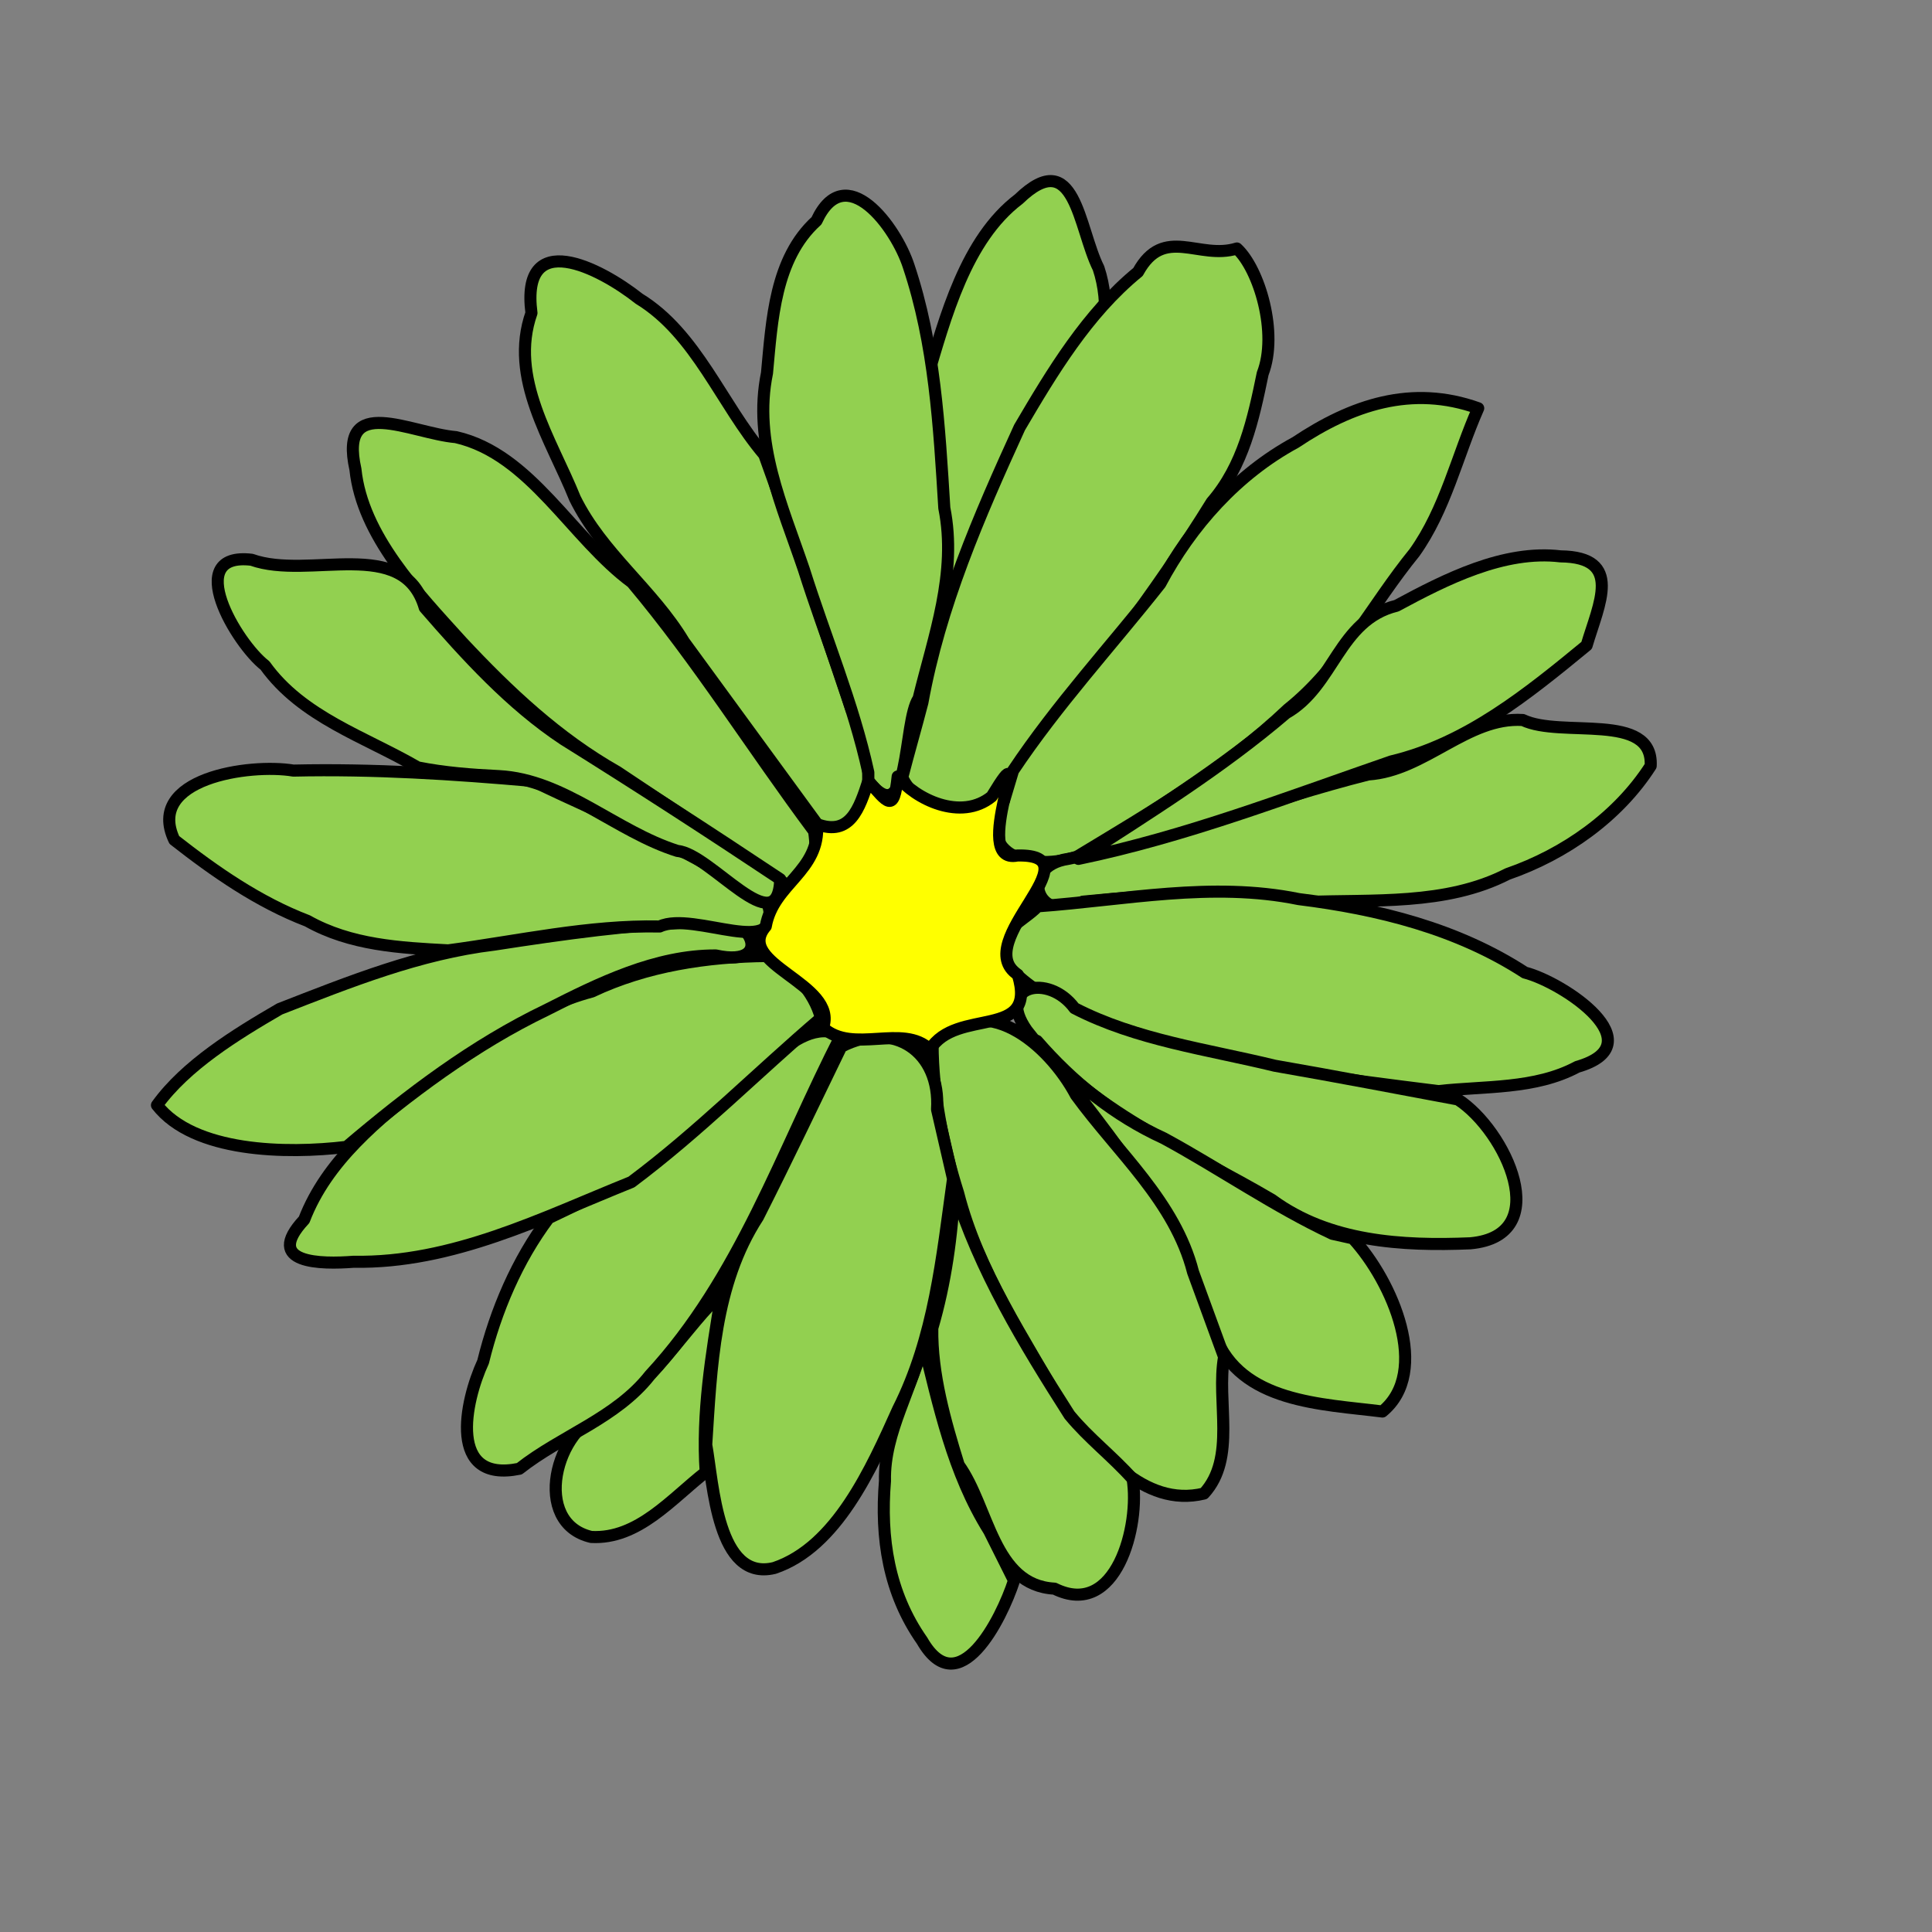
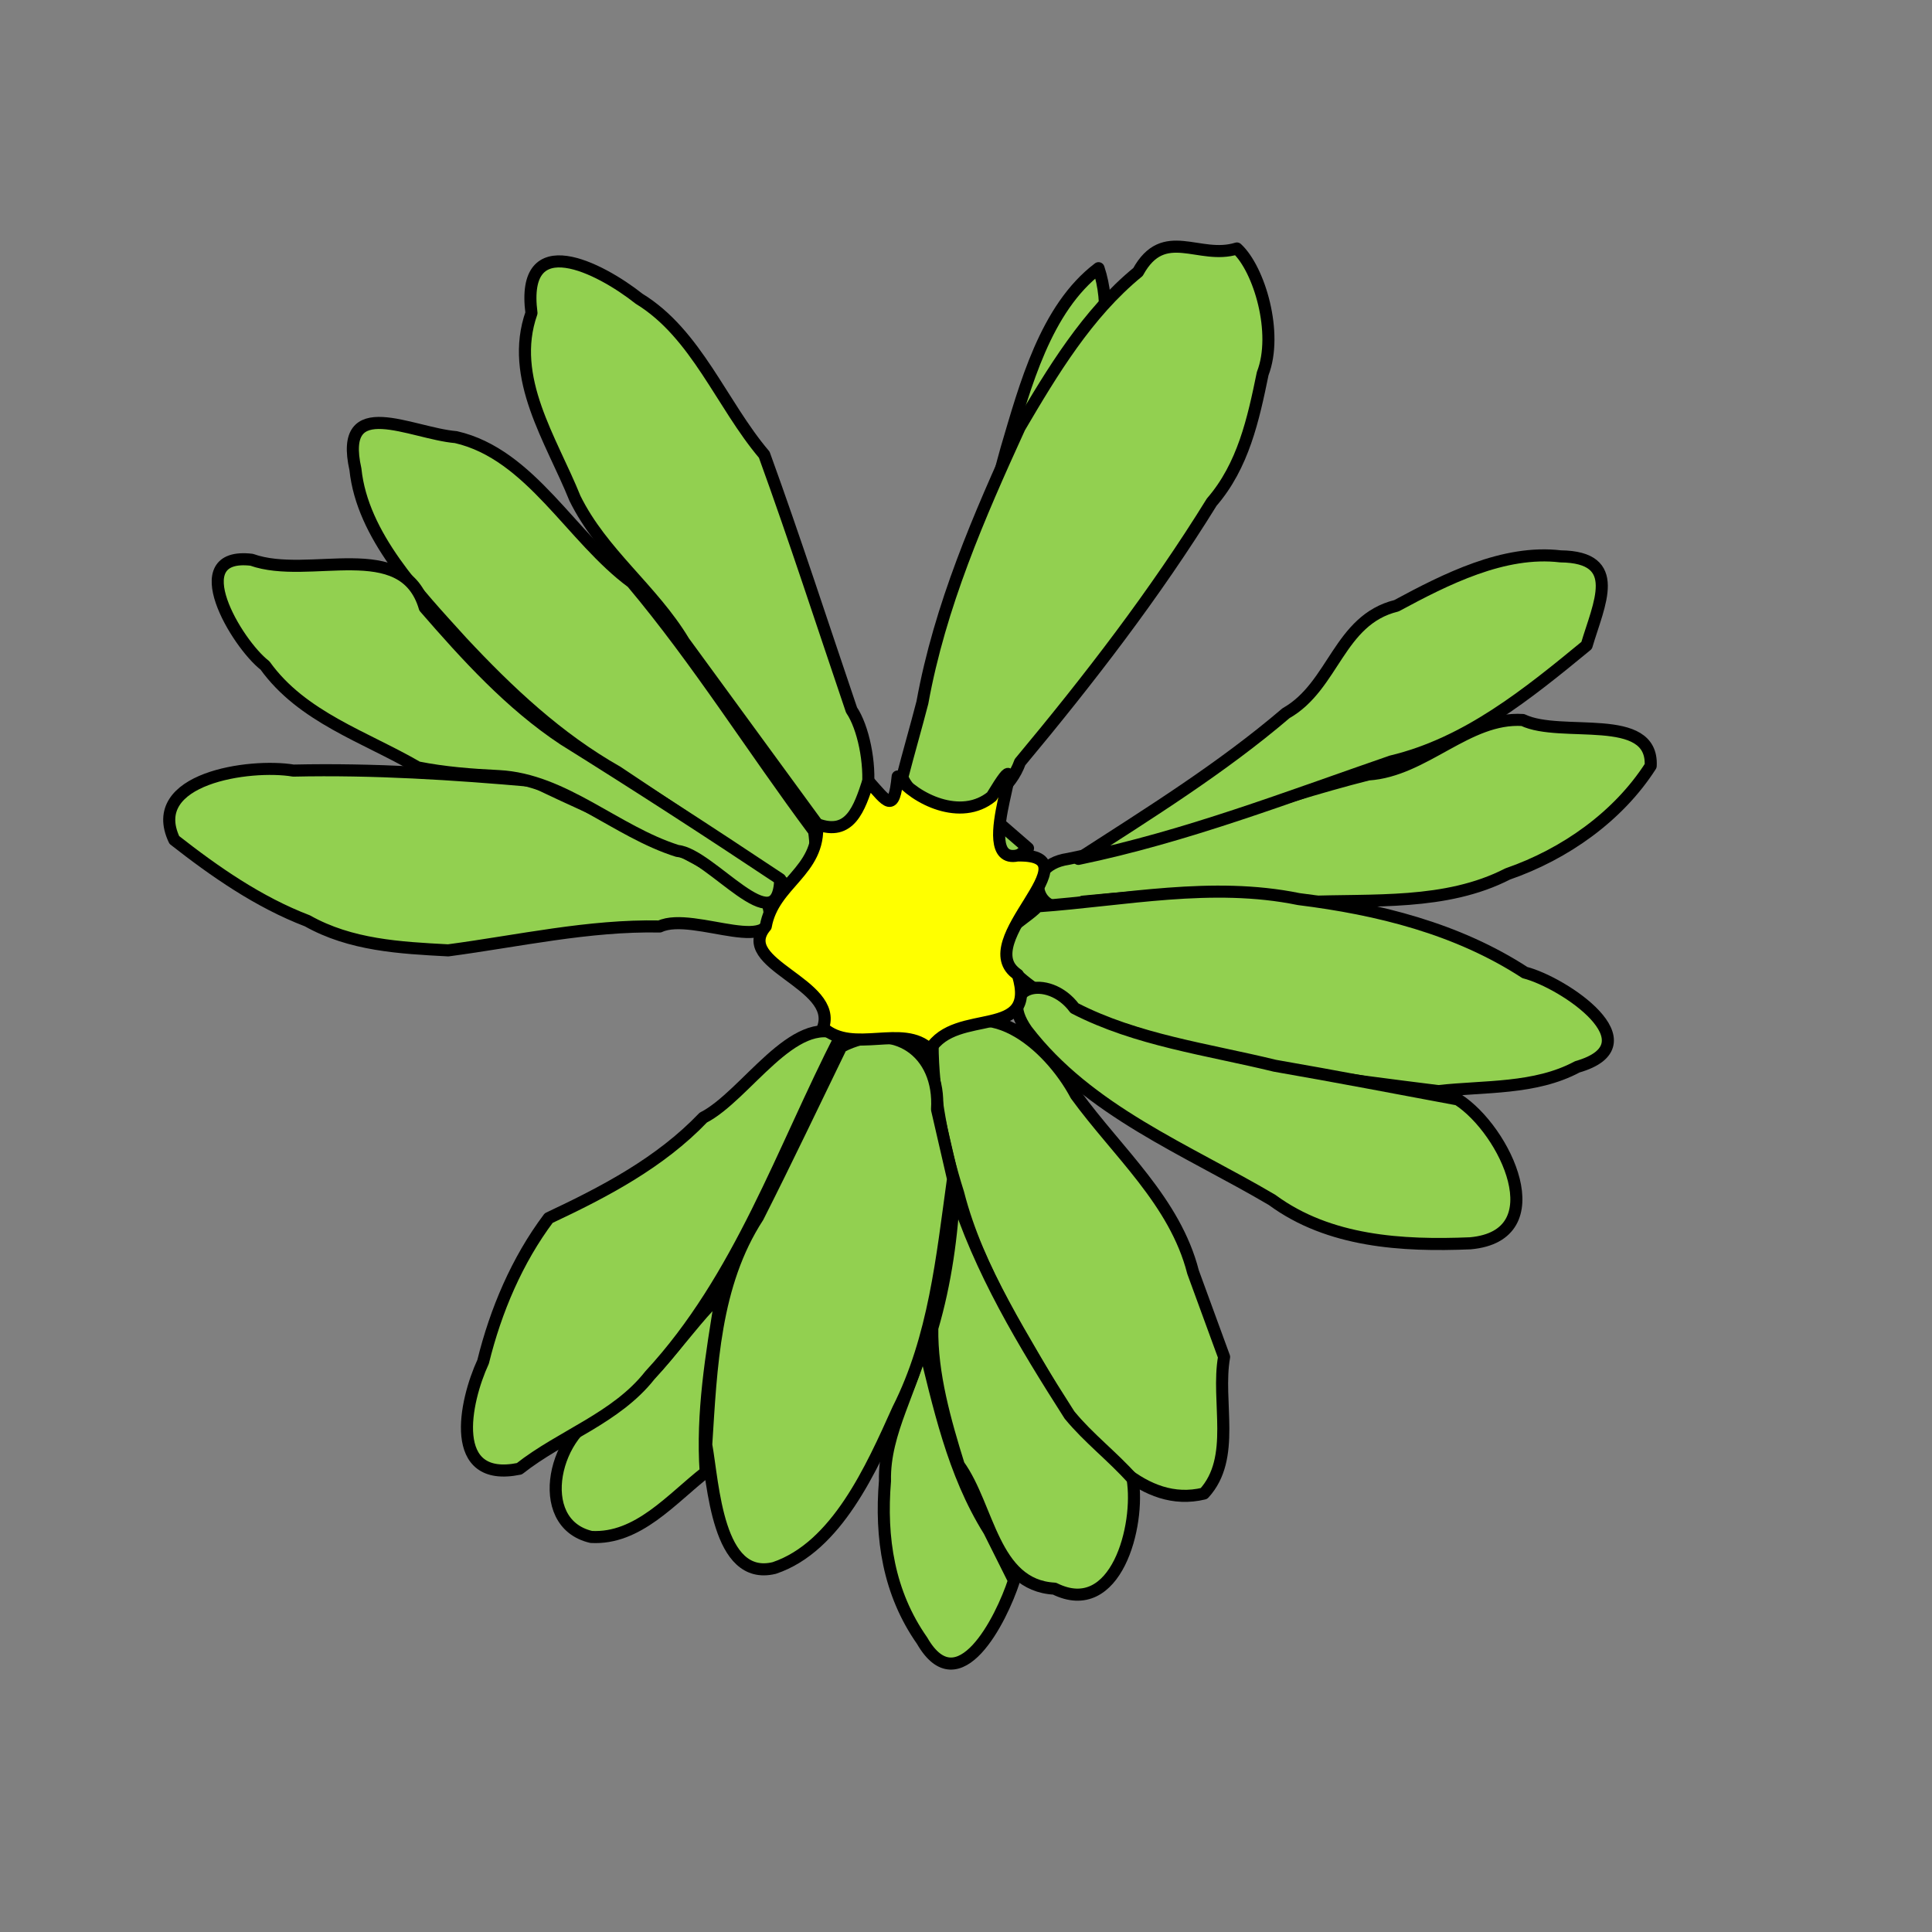
<svg xmlns="http://www.w3.org/2000/svg" width="400" height="400">
  <rect width="100%" height="100%" fill="#808080" stroke="none" />
  <title>marshmallow bites</title>
  <g>
    <title>Layer 1</title>
-     <path d="m250.607,138.31c-12.721,-17.047 -24.04,-35.243 -37.714,-51.512c-12.554,-9.24 -20.949,-26.537 -36.443,-30.085c-9.316,-0.781 -24.368,-9.225 -20.81,6.658c1.412,13.723 12.903,25.648 22.061,35.763c9.595,10.272 19.853,19.931 32.155,26.89c11.6,7.733 23.199,15.466 34.799,23.199c6.611,0.131 6.631,-6.108 5.952,-10.913z" transform="rotate(58.655 203 101.5)" stroke-width="2.5" stroke-miterlimit="4" stroke-linejoin="round" stroke-linecap="round" stroke="#000000" fill-rule="evenodd" fill="#92d050" id="svg_1" />
+     <path d="m250.607,138.31c-12.721,-17.047 -24.04,-35.243 -37.714,-51.512c-12.554,-9.24 -20.949,-26.537 -36.443,-30.085c1.412,13.723 12.903,25.648 22.061,35.763c9.595,10.272 19.853,19.931 32.155,26.89c11.6,7.733 23.199,15.466 34.799,23.199c6.611,0.131 6.631,-6.108 5.952,-10.913z" transform="rotate(58.655 203 101.5)" stroke-width="2.5" stroke-miterlimit="4" stroke-linejoin="round" stroke-linecap="round" stroke="#000000" fill-rule="evenodd" fill="#92d050" id="svg_1" />
    <path d="m168.555,172.1c-12.72,-17.046 -24.04,-35.242 -37.713,-51.512c-12.555,-9.24 -20.95,-26.537 -36.443,-30.085c-9.317,-0.781 -24.368,-9.225 -20.811,6.658c1.412,13.723 12.903,25.649 22.061,35.764c9.594,10.272 19.852,19.93 32.154,26.889c11.6,7.733 23.2,15.466 34.799,23.199c6.612,0.131 6.631,-6.107 5.952,-10.913z" stroke-width="2.5" stroke-miterlimit="4" stroke-linejoin="round" stroke-linecap="round" stroke="#000000" fill-rule="evenodd" fill="#92d050" id="path6320" />
    <path d="m169.548,171.108c13.127,5.489 11.532,-17.075 6.752,-24.111c-5.987,-17.63 -11.718,-35.349 -18.068,-52.853c-8.881,-10.475 -14.027,-25.02 -25.923,-32.296c-8.166,-6.467 -24.569,-14.839 -22.275,2.959c-4.734,13.441 4.129,26.256 8.997,38.358c5.617,11.411 16.054,18.855 22.554,29.679c9.321,12.755 18.642,25.51 27.963,38.265z" stroke-width="2.5" stroke-miterlimit="4" stroke-linejoin="round" stroke-linecap="round" stroke="#000000" fill-rule="evenodd" fill="#92d050" id="path6321" />
-     <path d="m179.778,161.688c8.761,11.053 7.134,-12.303 10.406,-17.067c3.174,-12.992 8.021,-25.944 5.326,-39.44c-1.045,-16.897 -1.975,-33.922 -7.389,-50.098c-2.633,-8.098 -13.102,-22.262 -19.072,-9.374c-8.659,7.851 -9.219,20.615 -10.252,31.53c-2.934,14.317 3.151,27.423 7.63,40.657c4.41,13.995 10.241,27.77 13.351,42.038c0,0.585 0,1.754 0,1.754z" stroke-width="2.5" stroke-miterlimit="4" stroke-linejoin="round" stroke-linecap="round" stroke="#000000" fill-rule="evenodd" fill="#92d050" id="path6322" />
    <path d="m186.793,160.986c5.494,10.959 20.626,7.268 24.389,-3.189c14.298,-17.143 27.938,-34.83 39.688,-53.829c6.528,-7.545 8.61,-17.127 10.557,-26.615c3.245,-8.372 -0.704,-21.608 -5.344,-25.906c-7.864,2.445 -15.105,-4.896 -20.47,4.859c-10.507,8.598 -17.744,20.654 -24.527,32.202c-8.39,18.351 -16.489,36.961 -20.113,56.94c-1.338,5.194 -2.846,10.342 -4.18,15.538z" stroke-width="2.5" stroke-miterlimit="4" stroke-linejoin="round" stroke-linecap="round" stroke="#000000" fill-rule="evenodd" fill="#92d050" id="path6323" />
-     <path d="m207.838,165.897c-6.108,11.713 6.353,14.448 15.144,11.463c15.229,-9.213 30.709,-18.21 43.701,-30.54c10.991,-8.772 17.385,-21.645 26.162,-32.399c6.399,-8.951 8.8,-19.938 13.202,-29.898c-13.753,-4.94 -26.212,-0.68 -37.818,7.079c-12.081,6.547 -21.606,17.208 -28.015,29.262c-10.167,12.88 -21.327,24.987 -30.474,38.69c-0.634,2.114 -1.268,4.228 -1.902,6.342z" stroke-width="2.5" stroke-miterlimit="4" stroke-linejoin="round" stroke-linecap="round" stroke="#000000" fill-rule="evenodd" fill="#92d050" id="path6324" />
    <path d="m221.166,177.822c-10.443,1.504 -6.566,14.024 3.029,8.858c15.292,-1.502 30.718,-2.458 45.958,0.079c14.062,-0.574 29.163,0.766 41.991,-5.813c11.867,-4.105 22.914,-11.915 29.613,-22.38c0.572,-11.329 -18.538,-5.667 -26.479,-9.496c-11.457,-0.719 -20.289,10.5 -31.998,11.274c-20.869,5.272 -40.962,13.299 -62.114,17.478z" stroke-width="2.5" stroke-miterlimit="4" stroke-linejoin="round" stroke-linecap="round" stroke="#000000" fill-rule="evenodd" fill="#92d050" id="path6325" />
    <path d="m223.271,177.822c22.229,-4.604 43.434,-12.807 64.801,-20.178c15.65,-3.732 28.284,-14.039 40.423,-24.016c2.534,-8.605 7.635,-18.29 -5.402,-18.439c-11.72,-1.392 -23.752,4.718 -33.974,10.228c-11.999,2.942 -12.932,16.616 -22.863,22.241c-13.359,11.411 -28.264,20.655 -42.985,30.164z" stroke-width="2.5" stroke-miterlimit="4" stroke-linejoin="round" stroke-linecap="round" stroke="#000000" fill-rule="evenodd" fill="#92d050" id="path6326" />
    <path d="m214.853,187.643c18,-1.297 36.055,-5.172 54.028,-1.496c16.413,2.041 32.81,6.091 46.827,15.213c8.1,2.084 27.005,14.857 10.859,19.516c-8.743,4.69 -19.186,3.956 -28.767,5.028c-20.075,-2.522 -40.298,-4.931 -59.671,-11.096c-10.711,-3.3 -22.694,-6.953 -30.139,-15.633c-3.541,-5.597 3.806,-8.237 6.863,-11.532z" stroke-width="2.5" stroke-miterlimit="4" stroke-linejoin="round" stroke-linecap="round" stroke="#000000" fill-rule="evenodd" fill="#92d050" id="path6327" />
    <path d="m301.838,227.628c9.876,6.385 20.157,28.197 2.581,29.784c-14.113,0.59 -29.259,-0.293 -41.043,-8.979c-17.688,-10.439 -37.986,-18.392 -50.807,-35.131c-6.481,-9.232 4.467,-11.916 9.9,-4.568c12.822,6.621 27.498,8.501 41.474,11.916c12.656,2.195 25.269,4.618 37.895,6.978z" stroke-width="2.5" stroke-miterlimit="4" stroke-linejoin="round" stroke-linecap="round" stroke="#000000" fill-rule="evenodd" fill="#92d050" id="path6328" />
-     <path d="m280.092,256.389c8.267,9.003 16.163,27.597 6.124,35.853c-12.5,-1.585 -29.364,-1.787 -34.676,-15.763c-4.615,-11.924 -7.959,-24.736 -16.876,-34.37c-5.538,-8.242 -17.63,-23.189 -19.96,-26.596c7.342,8.47 16.045,15.49 26.26,20.161c11.738,6.372 22.874,14.137 34.907,19.777c1.407,0.313 2.814,0.626 4.221,0.938z" stroke-width="2.5" stroke-miterlimit="4" stroke-linejoin="round" stroke-linecap="round" stroke="#000000" fill-rule="evenodd" fill="#92d050" id="path6329" />
    <path d="m253.435,280.942c-1.638,9.224 2.6,20.915 -4.173,28.282c-12.627,3.059 -21.86,-9.196 -29.112,-17.686c-8.062,-14.437 -17.625,-28.271 -21.776,-44.513c-3.137,-9.899 -5.262,-20.652 -5.292,-30.791c10.44,-11.954 24.105,0.003 29.688,10.501c8.613,11.841 20.503,22.017 24.239,36.643c2.142,5.855 4.284,11.709 6.426,17.564z" stroke-width="2.5" stroke-miterlimit="4" stroke-linejoin="round" stroke-linecap="round" stroke="#000000" fill-rule="evenodd" fill="#92d050" id="path6330" />
    <path d="m234.495,306.196c1.591,9.585 -3.391,29.061 -16.171,22.716c-12.728,-0.677 -13.592,-16.984 -19.832,-25.594c-2.808,-9.045 -5.626,-18.888 -5.471,-28.342c2.742,-9.352 4.127,-19.315 4.548,-28.821c5.219,16.849 14.447,32.057 23.869,46.823c3.945,4.798 8.937,8.584 13.057,13.218z" stroke-width="2.5" stroke-miterlimit="4" stroke-linejoin="round" stroke-linecap="round" stroke="#000000" fill-rule="evenodd" fill="#92d050" id="path6331" />
    <path d="m209.942,327.24c-2.648,8.156 -11.486,25.57 -19.035,12.438c-6.934,-9.887 -8.658,-21.273 -7.681,-33.057c-0.248,-10.294 5.98,-19.212 7.776,-29.187c3.378,13.586 6.257,27.481 13.797,39.521c1.715,3.428 3.429,6.857 5.143,10.285z" stroke-width="2.5" stroke-miterlimit="4" stroke-linejoin="round" stroke-linecap="round" stroke="#000000" fill-rule="evenodd" fill="#92d050" id="path6332" />
    <path d="m197.315,244.061c-2.259,16.234 -3.852,32.826 -11.371,47.7c-5.549,12.34 -12.717,28.523 -25.637,32.874c-11.807,2.872 -12.614,-17.366 -14.091,-25.521c1.035,-16.093 1.642,-33.205 10.715,-47.162c5.91,-11.666 11.516,-23.487 17.235,-35.249c10.949,-5.618 20.615,1.112 19.837,13.003c1.104,4.785 2.208,9.57 3.312,14.355z" stroke-width="2.5" stroke-miterlimit="4" stroke-linejoin="round" stroke-linecap="round" stroke="#000000" fill-rule="evenodd" fill="#92d050" id="path6333" />
    <path d="m146.106,304.793c-7.075,5.502 -14,13.949 -23.703,13.416c-12.396,-2.894 -7.572,-22.67 3.016,-25.932c9.35,-4.886 20.467,-22.863 23.853,-23.795c-1.966,12.005 -3.997,24.1 -3.166,36.311z" stroke-width="2.5" stroke-miterlimit="4" stroke-linejoin="round" stroke-linecap="round" stroke="#000000" fill-rule="evenodd" fill="#92d050" id="path6334" />
    <path d="m174.166,214.3c-12.286,23.954 -20.975,50.318 -39.593,70.411c-7.009,8.93 -18.308,12.484 -27.049,19.38c-14.878,3.056 -11.32,-13.883 -7.502,-22.15c2.614,-10.627 7.032,-21.031 13.579,-29.753c11.541,-5.426 23.046,-11.436 31.995,-20.793c8.84,-4.524 18.686,-21.753 28.57,-17.095z" stroke-width="2.5" stroke-miterlimit="4" stroke-linejoin="round" stroke-linecap="round" stroke="#000000" fill-rule="evenodd" fill="#92d050" id="path6335" />
-     <path d="m169.957,210.792c-13.154,11.223 -25.358,23.571 -39.233,33.937c-18.535,7.454 -37.03,16.867 -57.526,16.506c-6.607,0.511 -18.779,0.481 -10.228,-8.698c4.701,-12.223 15.303,-20.748 25.303,-28.629c10.985,-7.004 21.443,-15.211 34.263,-18.62c11.31,-5.357 23.918,-7.233 36.256,-7.353c4.989,2.145 9.83,7.486 11.166,12.857z" stroke-width="2.5" stroke-miterlimit="4" stroke-linejoin="round" stroke-linecap="round" stroke="#000000" fill-rule="evenodd" fill="#92d050" id="path6336" />
-     <path d="m71.748,237.449c-12.568,1.52 -31.62,1.123 -39.247,-8.633c5.974,-8.278 16.308,-14.643 25.409,-19.927c14.429,-5.617 28.888,-11.451 44.391,-13.314c14.26,-2.197 28.807,-4.269 43.131,-4.695c9.515,-3.279 15.769,9.796 2.774,6.935c-12.411,-0.047 -24.161,5.736 -34.967,11.228c-15.291,7.346 -28.624,17.483 -41.491,28.406z" stroke-width="2.5" stroke-miterlimit="4" stroke-linejoin="round" stroke-linecap="round" stroke="#000000" fill-rule="evenodd" fill="#92d050" id="path6337" />
    <path d="m92.793,196.762c-10.007,-0.525 -20.201,-1.075 -29.143,-6.109c-10.112,-3.869 -19.153,-10.161 -27.562,-16.753c-6.046,-12.756 15.614,-15.869 24.656,-14.357c16.555,-0.368 33.103,0.692 49.586,2.145c16.396,8.029 33.84,14.414 48.61,25.362c3.528,12.026 -15.253,1.424 -22.353,4.768c-14.748,-0.286 -29.235,3.008 -43.794,4.944z" stroke-width="2.5" stroke-miterlimit="4" stroke-linejoin="round" stroke-linecap="round" stroke="#000000" fill-rule="evenodd" fill="#92d050" id="path6338" />
    <path d="m86.479,158.882c-10.981,-6.384 -23.916,-10.379 -31.619,-21.107c-5.902,-4.547 -17.159,-23.559 -2.766,-21.883c11.985,4.284 31.447,-5.074 35.845,9.908c8.587,9.89 17.717,19.967 28.748,27.273c15.094,9.412 30.042,19.093 44.852,28.958c-0.429,13.502 -14.441,-5.271 -21.266,-5.848c-12.824,-4.033 -23.439,-14.786 -36.987,-15.5c-5.63,-0.267 -11.272,-0.694 -16.807,-1.801z" stroke-width="2.5" stroke-miterlimit="4" stroke-linejoin="round" stroke-linecap="round" stroke="#000000" fill-rule="evenodd" fill="#92d050" id="path6339" />
    <path d="m179.778,161.688c-1.856,5.676 -3.781,11.513 -10.613,8.941c0.67,9.827 -9.046,12.252 -10.622,21.158c-6.731,7.799 15.147,11.826 11.855,20.992c6.213,5.593 16.537,-0.958 22.149,4.523c5.425,-8.894 22.392,-1.747 18.183,-15.503c-10.146,-6.744 16.581,-25.028 -0.096,-24.678c-10.092,2.092 4.353,-28.202 -5.311,-12.213c-6.374,5.215 -15.898,0.478 -19.469,-4.141c-0.79,7.705 -2.068,5.422 -6.076,0.921z" stroke-width="2.5" stroke-miterlimit="4" stroke-linejoin="round" stroke-linecap="round" stroke="#000000" fill-rule="evenodd" fill="#ffff00" id="path6340" />
  </g>
</svg>